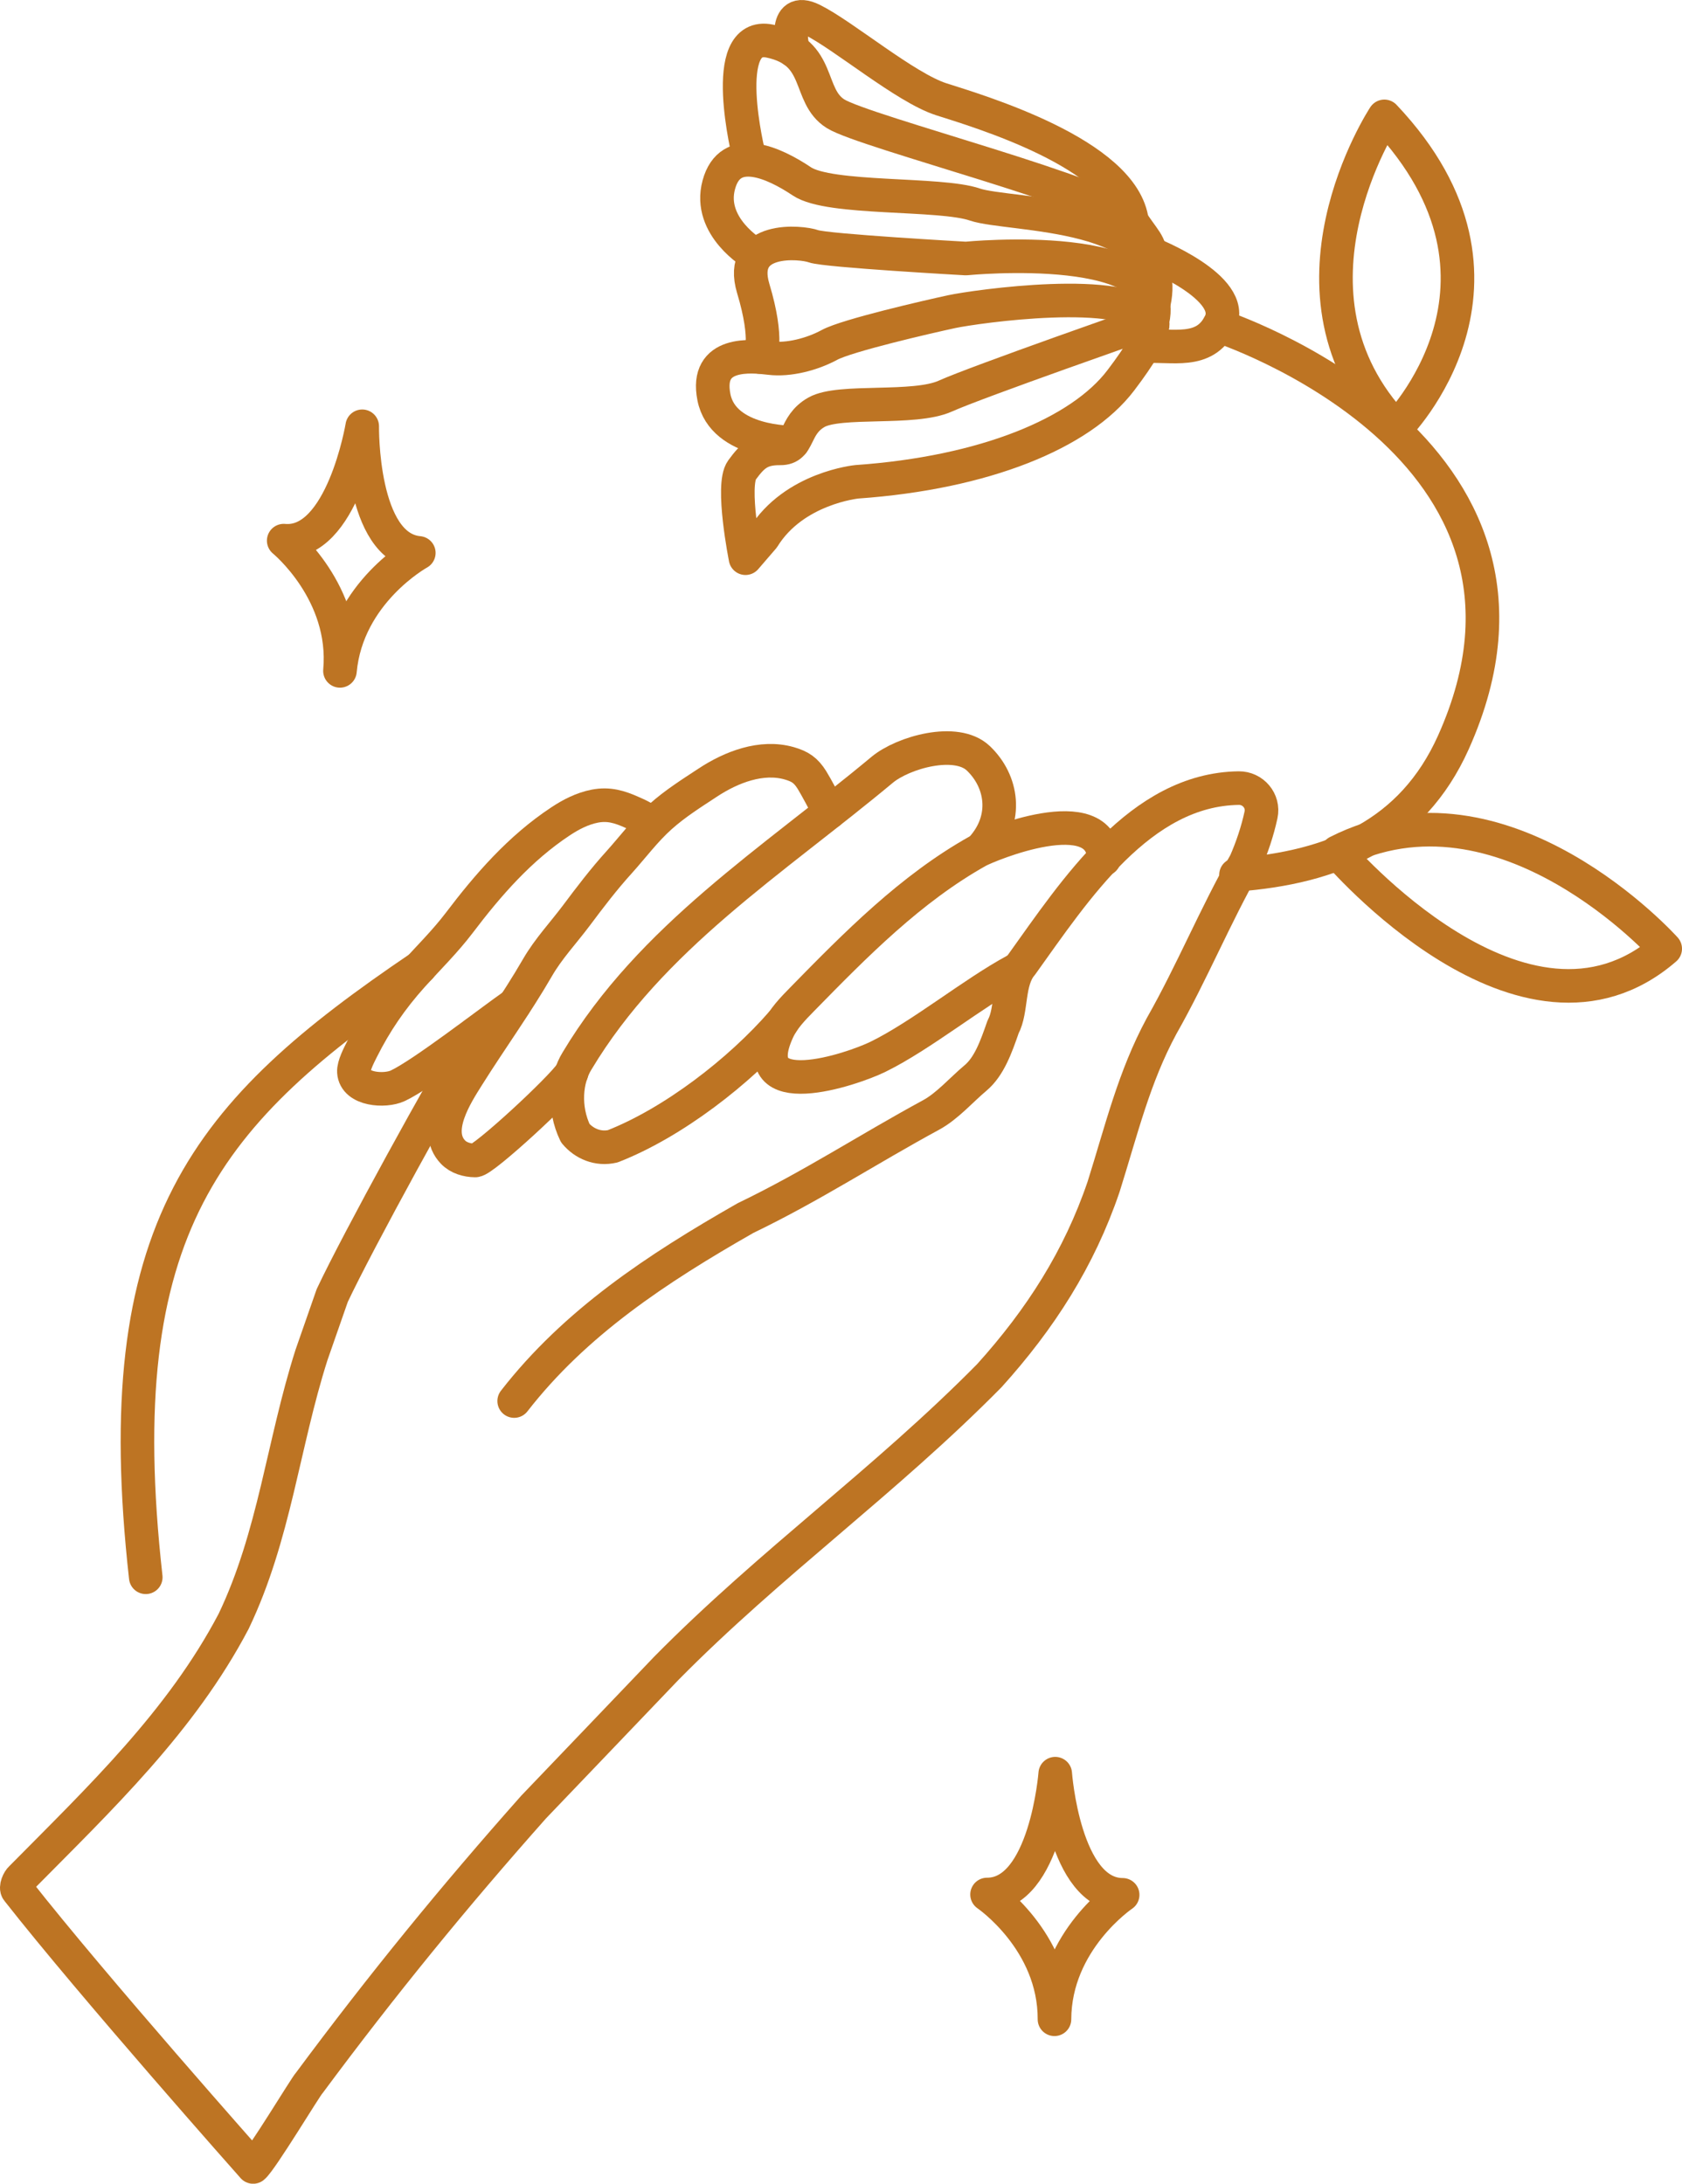
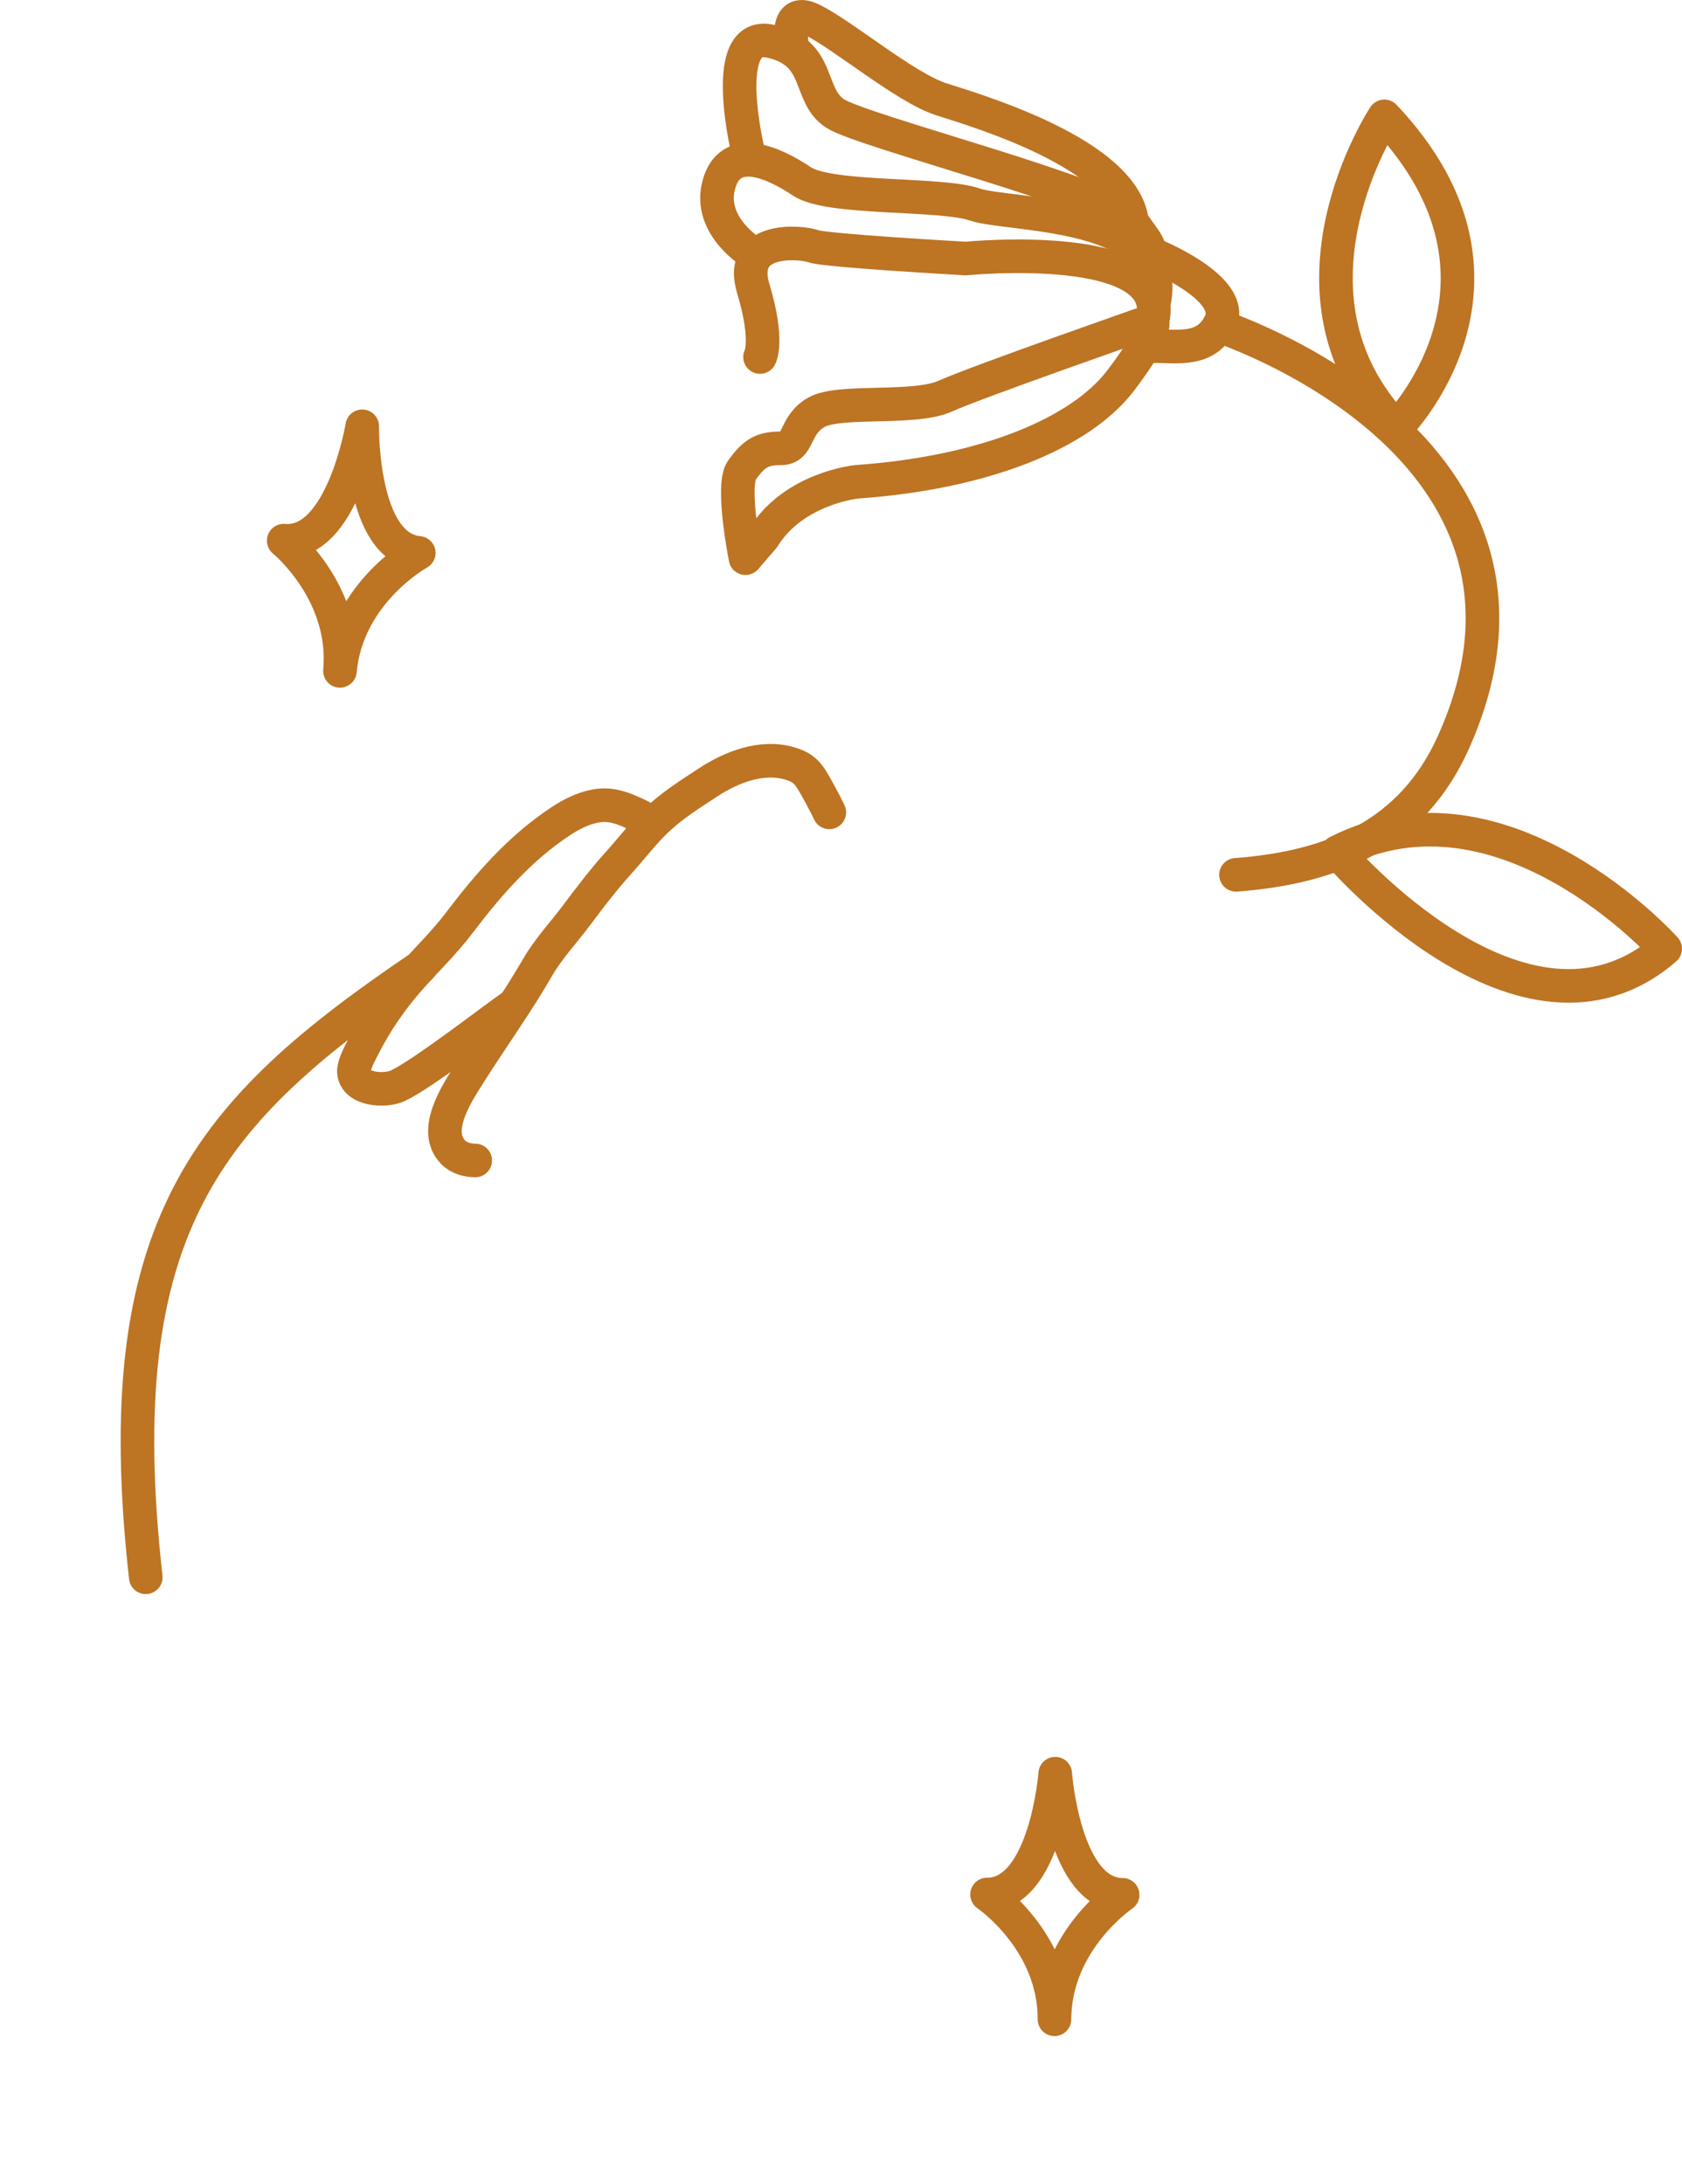
<svg xmlns="http://www.w3.org/2000/svg" id="Calque_2" data-name="Calque 2" viewBox="0 0 200.33 260.07">
  <defs>
    <style>
      .cls-1 {
        fill: none;
        stroke: #bd7423;
        stroke-linecap: round;
        stroke-linejoin: round;
        stroke-width: 4px;
      }
    </style>
  </defs>
  <g id="textes">
    <g>
-       <path class="cls-1" d="m131.49,102.33c-.21-7.37-13.88-1.61-15.01-.98-8,4.48-14.54,11.12-20.95,17.67-1.12,1.14-2.26,2.31-2.92,3.77-4.07,8.95,8.88,4.59,11.98,3.06,5.15-2.53,11.32-7.58,16.35-10.29" />
-       <path class="cls-1" d="m116.96,100.99c3.13-3.5,2.43-7.95-.44-10.68-2.62-2.5-8.96-.7-11.45,1.37-13.08,10.9-27.51,19.94-36.34,34.67-1.35,2.18-1.66,5.6-.21,8.61,1.04,1.25,2.7,1.97,4.46,1.56,7.16-2.8,15.09-8.9,20.2-14.79" />
-       <path class="cls-1" d="m98.77,96.75c-.34-.77-1.6-3.11-2.07-3.86-.72-1.14-1.38-1.6-2.69-1.98-3.32-.95-6.92.46-9.69,2.28-1.96,1.29-3.89,2.5-5.65,4.07-1.83,1.63-3.29,3.61-4.93,5.43-1.84,2.03-3.45,4.15-5.09,6.34-1.55,2.07-3.33,3.95-4.63,6.2-2.56,4.43-5.56,8.56-8.28,12.89-1.43,2.27-4.22,6.55-1.79,9.09.67.7,1.68.99,2.65,1s10.23-8.53,11.48-10.45" />
+       <path class="cls-1" d="m98.77,96.75c-.34-.77-1.6-3.11-2.07-3.86-.72-1.14-1.38-1.6-2.69-1.98-3.32-.95-6.92.46-9.69,2.28-1.96,1.29-3.89,2.5-5.65,4.07-1.83,1.63-3.29,3.61-4.93,5.43-1.84,2.03-3.45,4.15-5.09,6.34-1.55,2.07-3.33,3.95-4.63,6.2-2.56,4.43-5.56,8.56-8.28,12.89-1.43,2.27-4.22,6.55-1.79,9.09.67.7,1.68.99,2.65,1" />
      <path class="cls-1" d="m77.57,98.16c-.71-.75-1.7-1.14-2.28-1.4-1.49-.67-2.78-1.07-4.45-.75-1.48.29-2.84.99-4.09,1.82-4.84,3.2-8.62,7.55-12.06,12.09-1.67,2.2-3.72,4.22-5.57,6.27-2.53,2.82-4.4,5.58-6,8.76-.34.68-1.02,1.95-.97,2.71.13,2.15,3.7,2.36,5.21,1.66,2.94-1.36,11-7.64,13.9-9.66" />
-       <path class="cls-1" d="m56.6,123.1c-3.65,5.91-14.01,24.77-17.03,31.19-.82,2.36-1.65,4.72-2.47,7.08-3.4,10.65-4.39,21.51-9.27,31.72-6.26,11.91-15.91,21.07-25.3,30.57-.33.27-.71,1.15-.44,1.48,9,11.47,28.02,32.89,28.06,32.94.97-.78,6.35-9.73,6.68-10,8.67-11.69,17.23-22.17,26.73-32.87,5.38-5.6,10.43-10.92,15.8-16.52,12.4-12.57,26.07-22.28,38.47-34.85,6.09-6.75,10.7-13.94,13.61-22.5,2.14-6.8,3.62-13.06,6.91-19.15,3.62-6.37,6.37-13.12,9.99-19.48.77-1.77,1.42-3.68,1.85-5.66.36-1.66-.95-3.21-2.65-3.19-11.73.16-19.45,12.08-25.87,21.03-1.7,1.98-1.1,5.38-2.2,7.41-.82,2.36-1.65,4.72-3.29,6.09s-3.35,3.35-5.27,4.39c-7.68,4.17-14.16,8.45-22.12,12.29-10.59,6.04-20.3,12.46-27.55,21.79" />
      <path class="cls-1" d="m50.03,115.21c-25.38,17.2-37.33,30.9-32.67,72.64" />
      <path class="cls-1" d="m145.16,38.82s43.81,14.25,27.94,49.6c-4.92,10.95-14.3,14.9-25.89,15.77" />
      <path class="cls-1" d="m198.33,112.99s-19.3-21.55-39.04-11.51c0,0,22.23,26.09,39.04,11.51Z" />
      <path class="cls-1" d="m164.88,13.86s-13.87,21.05,1.42,37.07c0,0,17.31-17.28-1.42-37.07Z" />
      <g>
        <path class="cls-1" d="m125.68,211.25s-1.13,14.4-8.12,14.38c0,0,8.06,5.48,8.03,14.86.03-9.38,8.12-14.82,8.12-14.82-6.98-.02-8.03-14.43-8.03-14.43Z" />
        <path class="cls-1" d="m43.14,50.78s-2.39,14.25-9.35,13.61c0,0,7.55,6.16,6.7,15.51.85-9.35,9.39-14.05,9.39-14.05-6.95-.63-6.74-15.08-6.74-15.08Z" />
      </g>
      <g>
        <path class="cls-1" d="m88.79,66.47s-1.74-8.69-.42-10.49c1.32-1.8,2.22-2.6,4.57-2.58s1.53-2.73,4.3-4.3c2.77-1.57,11.62-.24,15.36-1.93s24.58-8.97,24.58-8.97c0,0,1.12.78-3.69,7.1-4.8,6.32-16.25,11.01-31.42,12.08,0,0-7.5.72-11.16,6.64l-2.12,2.46Z" />
-         <path class="cls-1" d="m94.44,52.7s-8.32.13-9.41-5.39,4.45-4.93,6.68-4.66c2.23.27,5.01-.45,7.08-1.57,2.07-1.13,11.8-3.37,14.59-3.97,2.79-.59,20.87-3.19,23.63,1.08" />
        <path class="cls-1" d="m90.52,42.52s1.08-1.89-.81-8.17c-1.88-6.28,5.72-5.55,7.18-5.02,1.46.53,18.15,1.46,18.15,1.46,0,0,25.25-2.51,22.12,7.82" />
        <path class="cls-1" d="m89.8,30.26s-5.55-3.23-4.19-8.25c1.36-5.03,6.58-2.63,9.89-.41,3.31,2.22,16.48,1.34,20.61,2.76,4.13,1.41,23.69.65,21.34,11.63" />
        <path class="cls-1" d="m89.21,18.59s-3.76-15.01,2.5-13.69c6.27,1.32,4.36,6.49,7.81,8.65,3.45,2.16,33.14,9.71,35.31,12.87,2.17,3.16,1.94,2.18,2.7,6.13" />
        <path class="cls-1" d="m94.46,6s-1.36-5.44,2.3-3.63c3.66,1.81,11.08,8.08,15.34,9.45,4.26,1.37,21.77,6.5,22.73,14.61" />
        <path class="cls-1" d="m137.04,30.19s10.36,4.06,8.28,8.3c-1.86,3.8-5.76,2.51-9.09,2.77" />
      </g>
    </g>
  </g>
</svg>